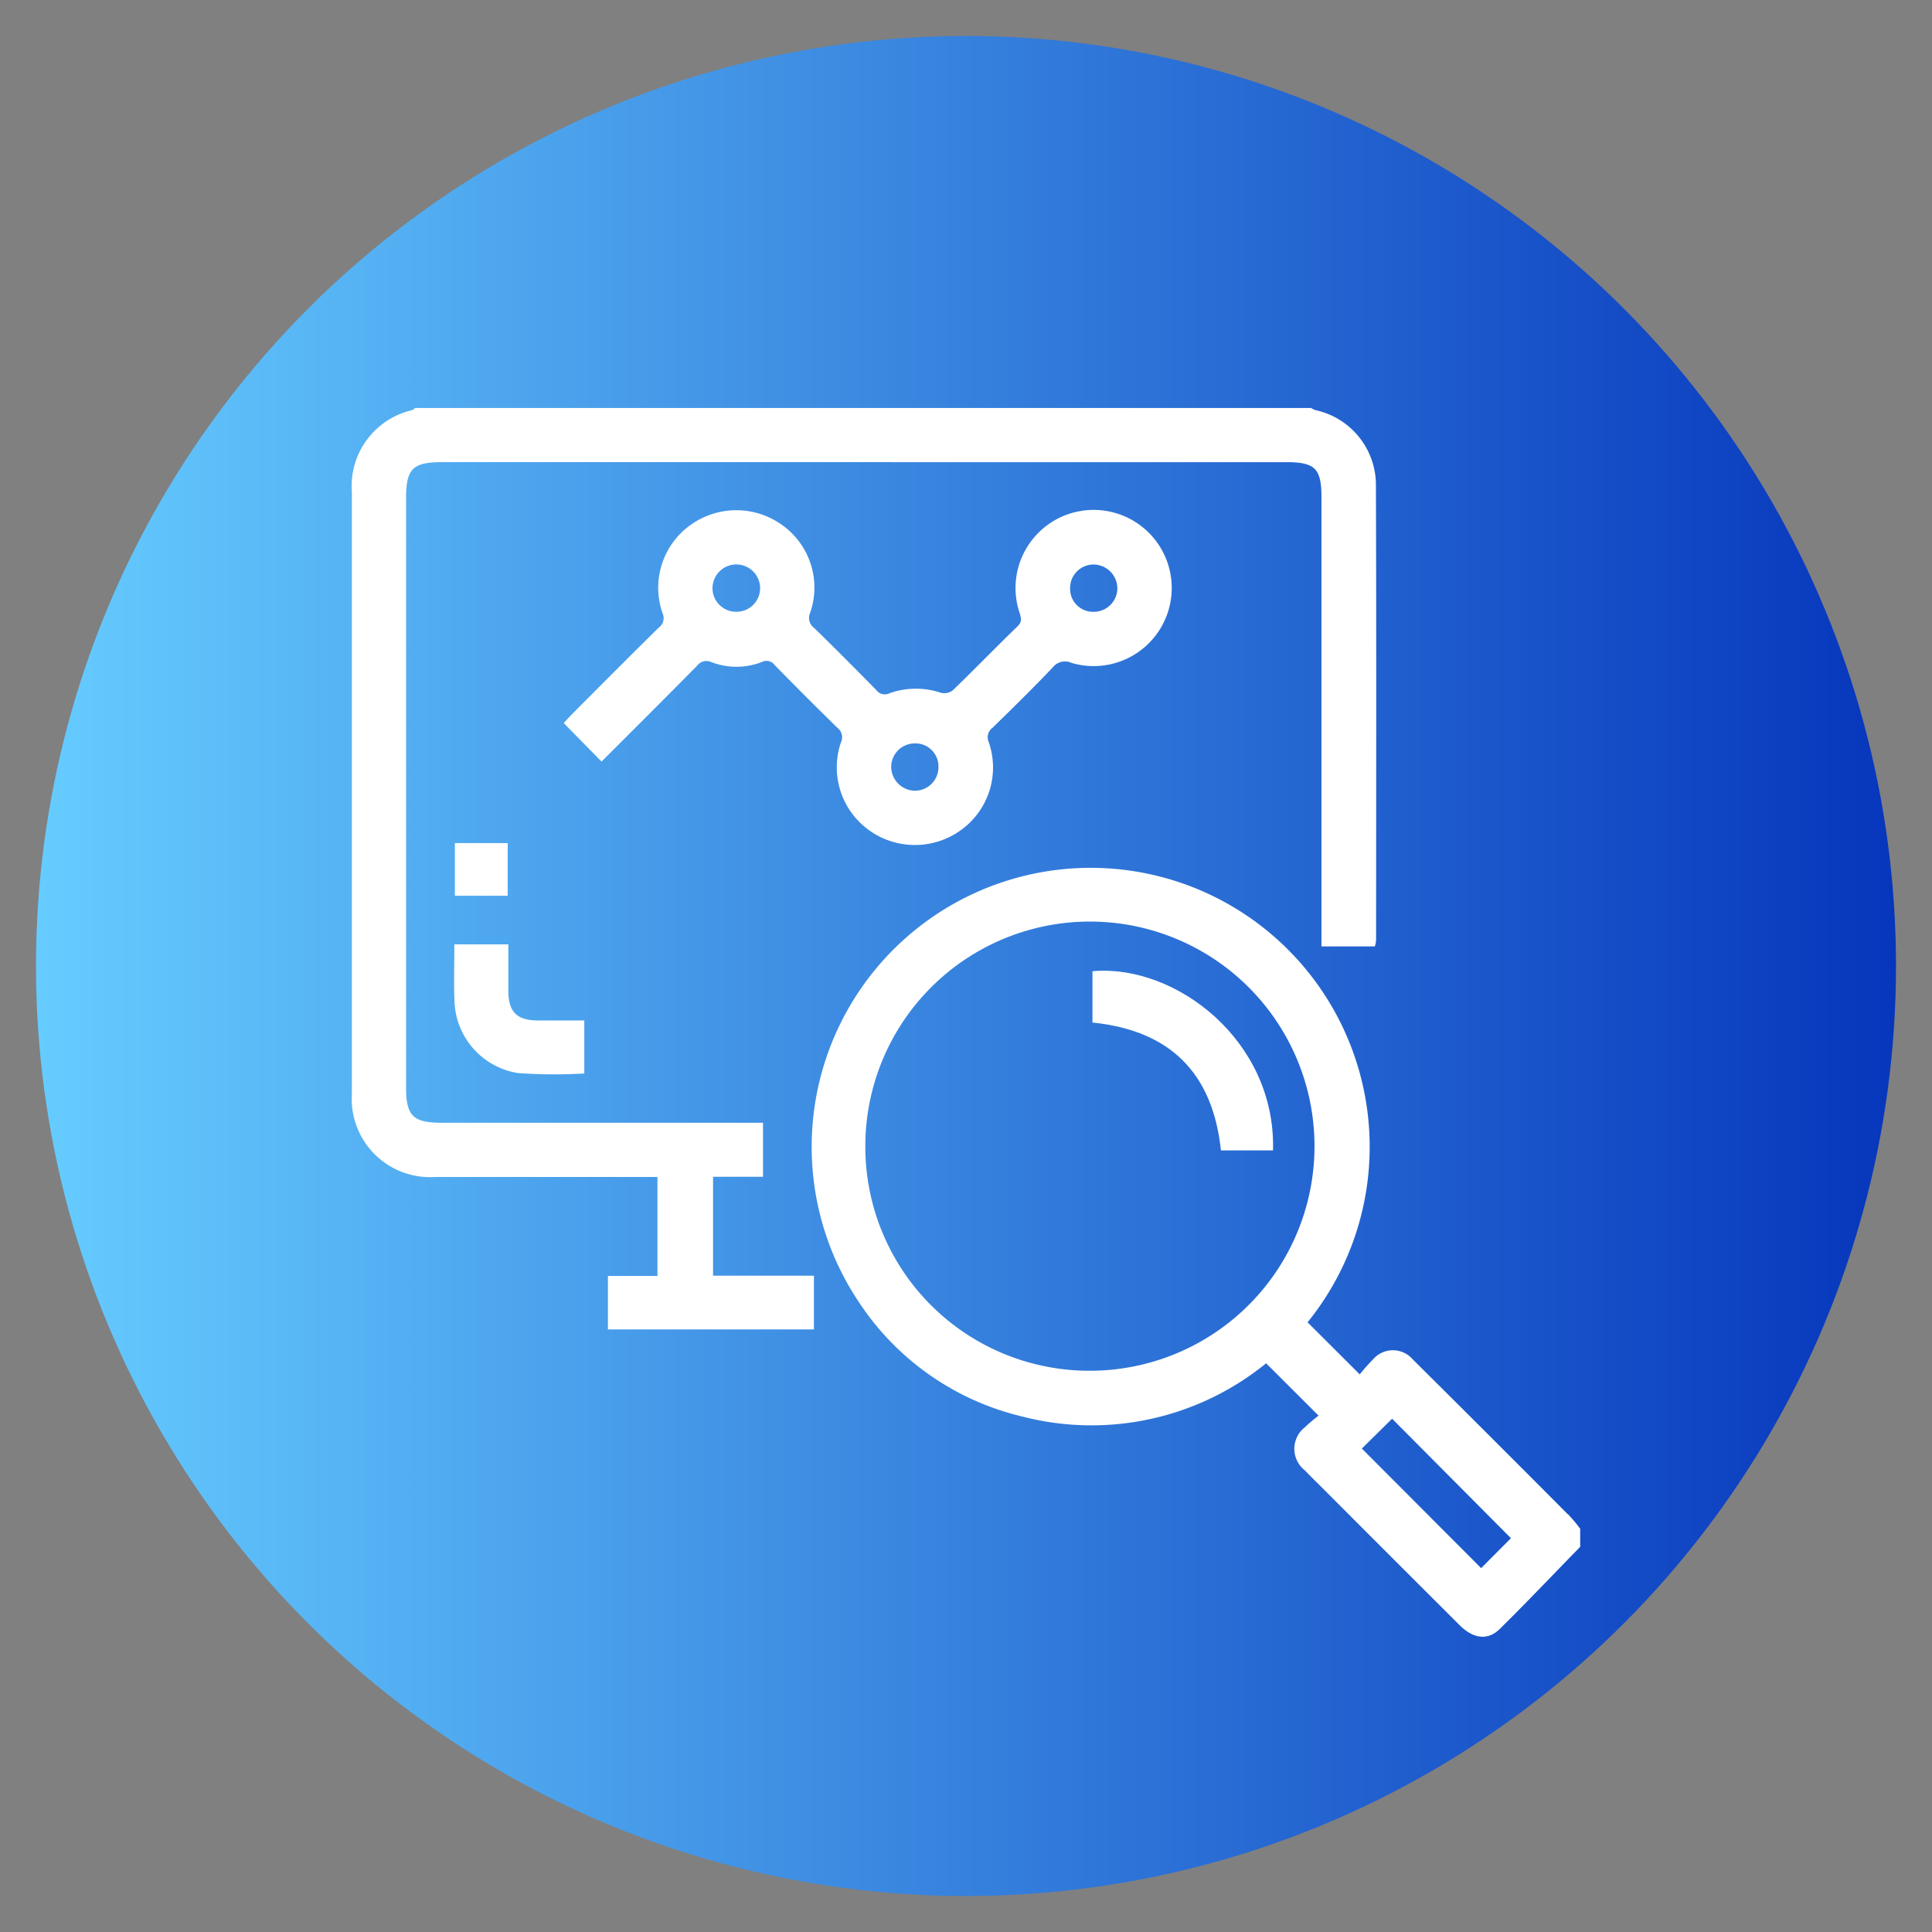
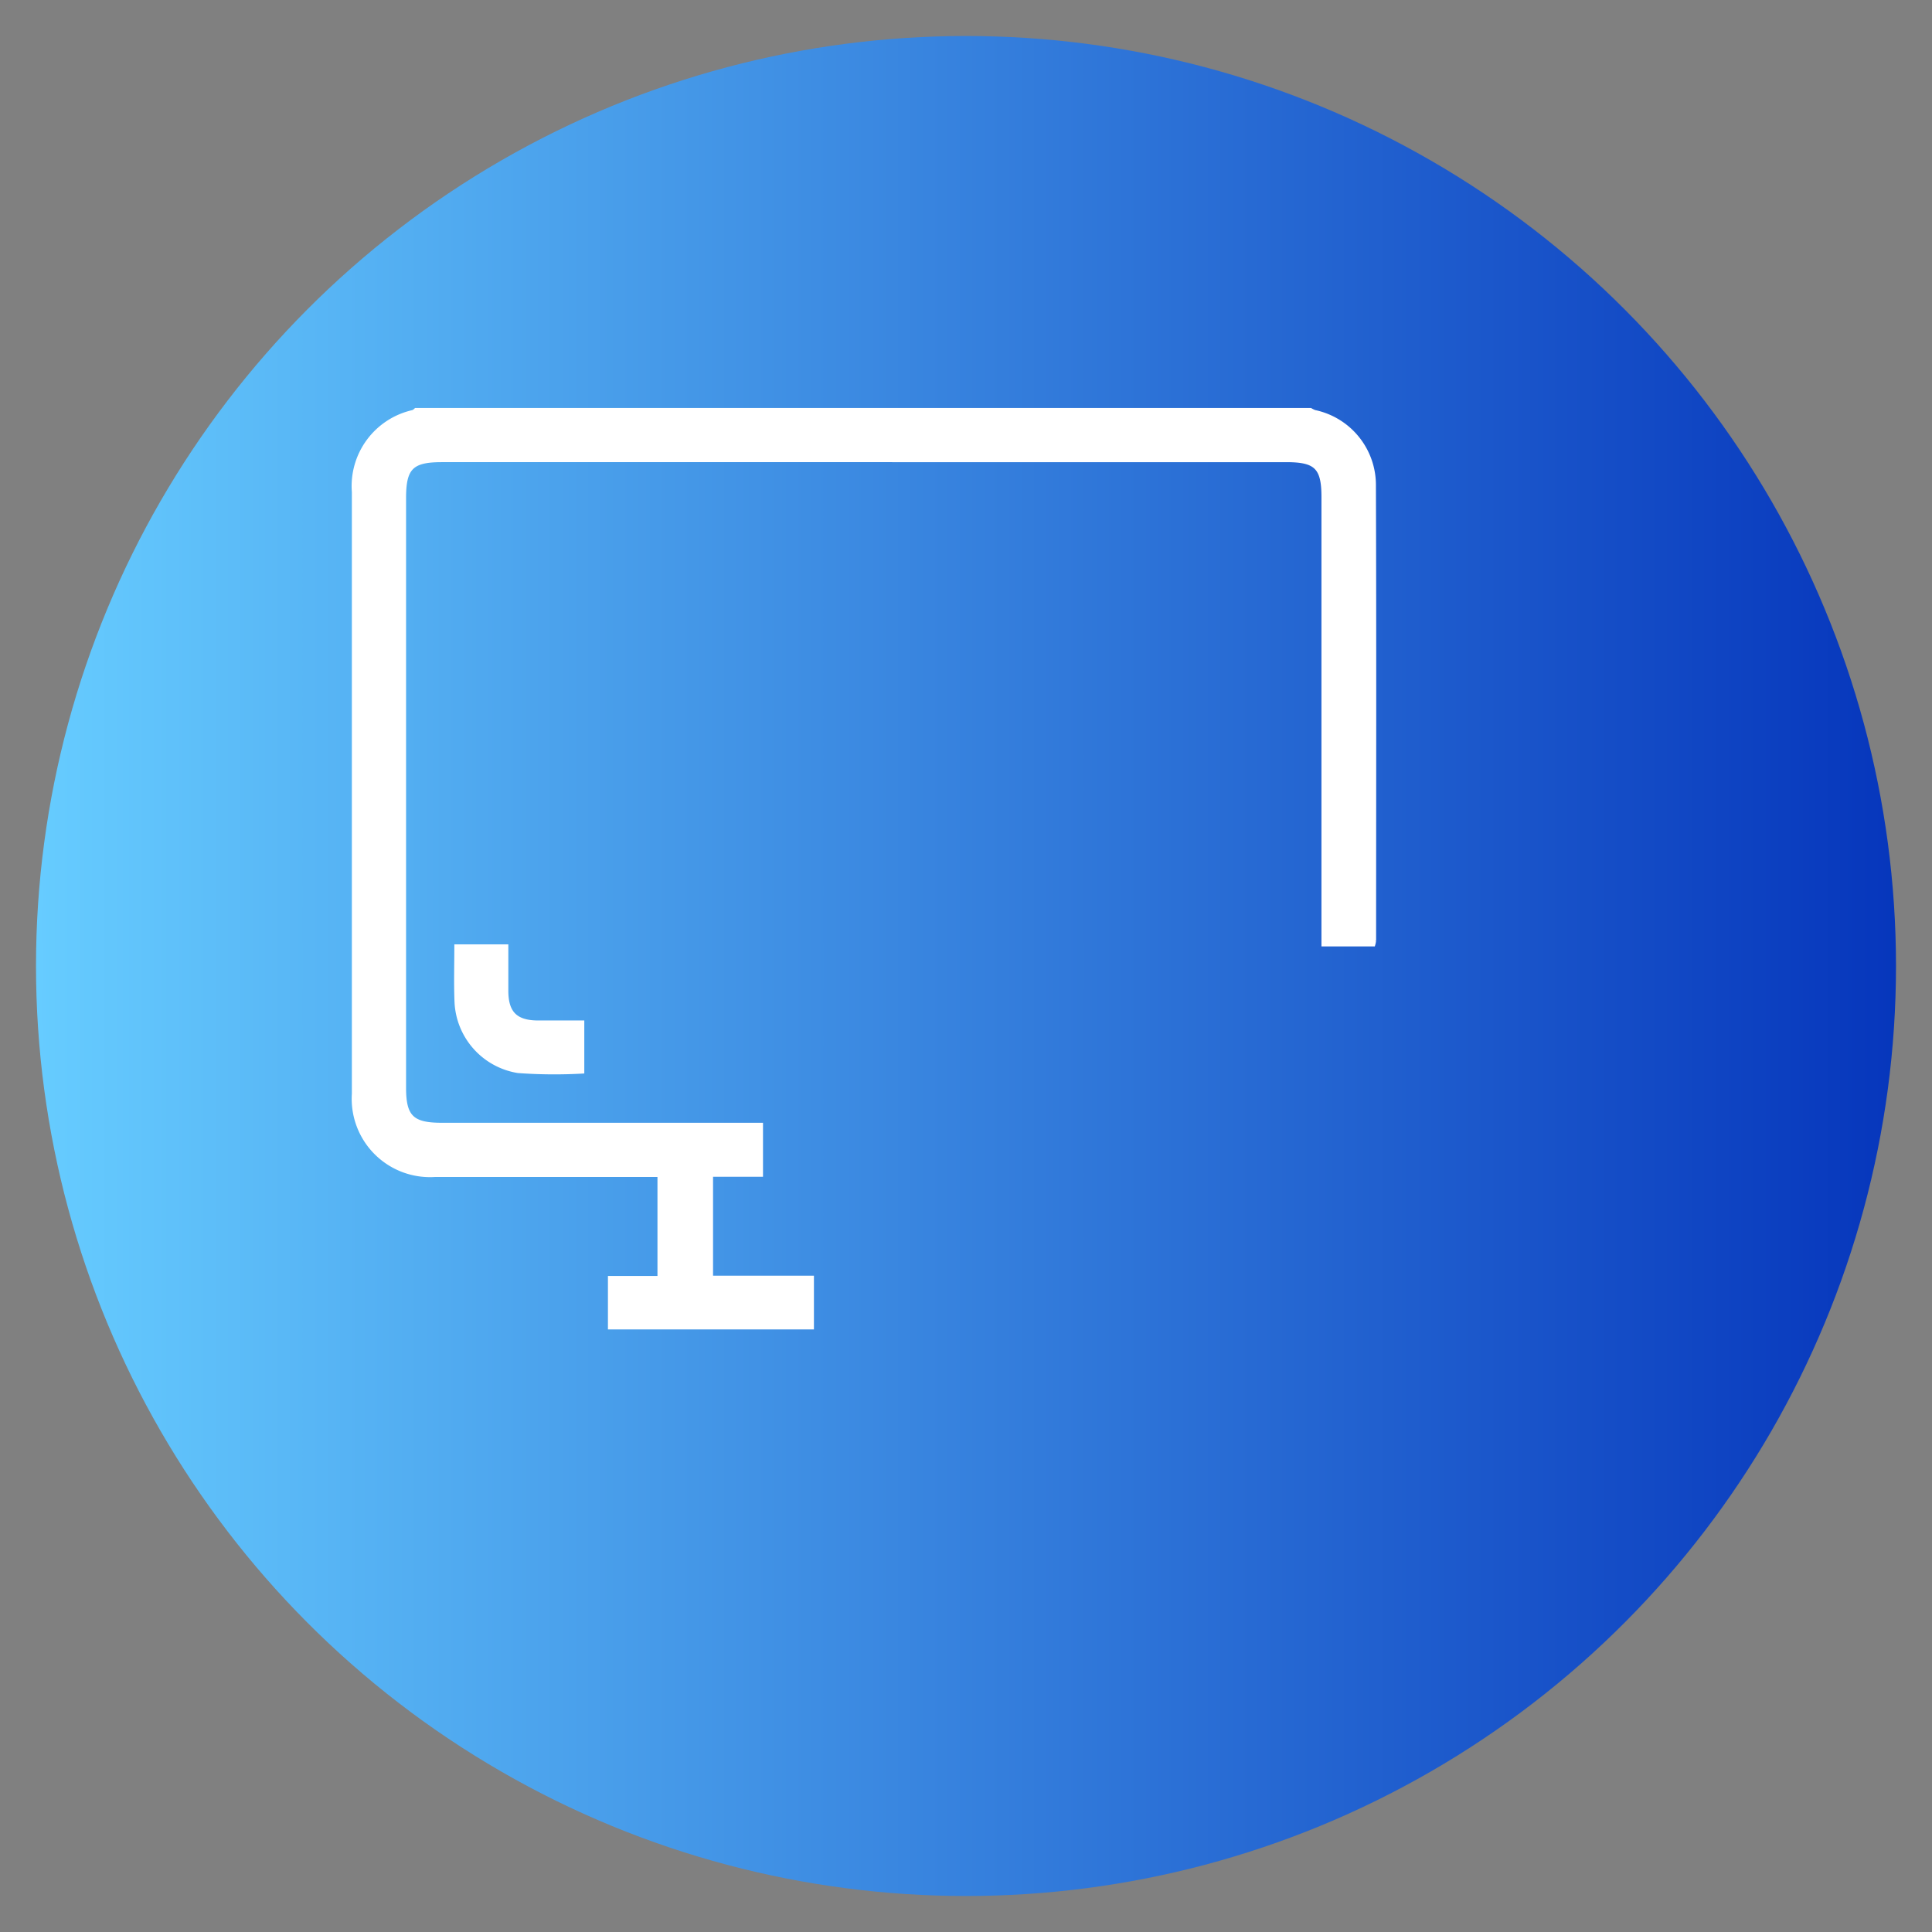
<svg xmlns="http://www.w3.org/2000/svg" id="acf82069-b220-4b20-9b97-b486e993f43c" viewBox="0 0 144.9 144.9">
  <rect x="0" y="0" width="144.9" height="144.9" fill="#808080" stroke="none" />
  <defs>
    <style>.cls-1{fill:url(#linear-gradient);}.cls-2{fill:#fff;stroke:#fff;stroke-miterlimit:10;stroke-width:0.25px;}</style>
    <linearGradient id="linear-gradient" x1="2.7" y1="-17.55" x2="142.2" y2="-17.55" gradientTransform="translate(0 90)" gradientUnits="userSpaceOnUse">
      <stop offset="0" stop-color="#6cf" />
      <stop offset="1" stop-color="#0636bc" />
    </linearGradient>
  </defs>
  <circle class="cls-1" cx="72.45" cy="72.45" r="69.75" />
  <path class="cls-2" d="M98.291,30.723a1.914,1.914,0,0,0,.316.153,5.624,5.624,0,0,1,4.462,5.571c.04,11.365.017,22.729.014,34.094a1.878,1.878,0,0,1-.065.316H99.234V37.28c0-2.211-.536-2.743-2.761-2.743H33.13c-2.247,0-2.8.559-2.8,2.815V81.584c0,2.169.588,2.749,2.782,2.749q11.441,0,22.879,0H57.1v3.8H53.354V95.8H60.92v3.782h-15.2V95.821h3.715V88.147h-1q-7.9,0-15.791,0a5.747,5.747,0,0,1-6.129-6.112q0-22.565,0-45.129a5.717,5.717,0,0,1,4.457-6.03.788.788,0,0,0,.207-.151Z" />
-   <path class="cls-2" d="M118.389,115.961c-2,2.047-3.966,4.123-6,6.127-.853.838-1.863.678-2.841-.3q-5.112-5.1-10.212-10.209c-.465-.465-.937-.923-1.393-1.4a1.922,1.922,0,0,1,.024-3.053c.354-.361.77-.66,1.109-.947l-4.108-4.1A20.63,20.63,0,0,1,76.626,106.1,20.135,20.135,0,0,1,64.568,97.66,20.8,20.8,0,1,1,97.9,99.182l4.093,4.086a14.315,14.315,0,0,1,1.077-1.232,1.838,1.838,0,0,1,2.791,0q5.952,5.907,11.866,11.853a10.046,10.046,0,0,1,.664.813Zm-36.673-13.03A16.969,16.969,0,1,0,64.775,85.89,16.925,16.925,0,0,0,81.716,102.931Zm20.247,5.71,9.123,9.146,2.412-2.421-9.09-9.139Z" />
-   <path class="cls-2" d="M45.116,56.941l-2.665-2.714c.194-.207.4-.442.625-.664,2.134-2.138,4.261-4.283,6.415-6.4a1,1,0,0,0,.315-1.223,5.653,5.653,0,0,1,2.042-6.455,5.754,5.754,0,0,1,6.71-.028,5.631,5.631,0,0,1,2.094,6.435,1.066,1.066,0,0,0,.326,1.3c1.567,1.52,3.1,3.07,4.634,4.628a.929.929,0,0,0,1.162.285,5.786,5.786,0,0,1,3.784-.019,1.187,1.187,0,0,0,.983-.218c1.638-1.575,3.214-3.214,4.85-4.792.417-.4.328-.735.185-1.189A5.732,5.732,0,1,1,80.408,49.6a1.291,1.291,0,0,0-1.546.373c-1.463,1.538-2.977,3.028-4.5,4.51a1.022,1.022,0,0,0-.318,1.236,5.659,5.659,0,0,1-2.064,6.449,5.761,5.761,0,0,1-6.711.009,5.678,5.678,0,0,1-2.083-6.452,1.014,1.014,0,0,0-.3-1.237q-2.375-2.319-4.695-4.693a.876.876,0,0,0-1.089-.266,5.111,5.111,0,0,1-3.686.02,1,1,0,0,0-1.239.309C49.851,52.218,47.5,54.557,45.116,56.941ZM82.026,46.01a1.892,1.892,0,0,0,1.9-1.849,1.925,1.925,0,0,0-1.909-1.948,1.889,1.889,0,0,0-1.884,1.956A1.844,1.844,0,0,0,82.026,46.01Zm-13.42,9.622a1.892,1.892,0,0,0-1.892,1.859,1.932,1.932,0,0,0,1.921,1.938,1.892,1.892,0,0,0,1.873-1.967A1.843,1.843,0,0,0,68.606,55.632ZM55.217,46.008a1.9,1.9,0,0,0,1.917-1.838,1.911,1.911,0,1,0-3.821-.013A1.894,1.894,0,0,0,55.217,46.008Z" />
  <path class="cls-2" d="M34.2,70.954H38c0,1.13,0,2.252,0,3.375.007,1.645.7,2.326,2.358,2.332,1.1,0,2.2,0,3.339,0v3.732a37.528,37.528,0,0,1-4.843-.039,5.52,5.52,0,0,1-4.643-5.283C34.158,73.732,34.2,72.388,34.2,70.954Z" />
-   <path class="cls-2" d="M37.953,63.357v3.7H34.24v-3.7Z" />
-   <path class="cls-2" d="M82.06,72.956c6.078-.469,13.441,5.134,13.294,13.2H91.683c-.641-5.729-3.821-8.952-9.623-9.578Z" />
</svg>